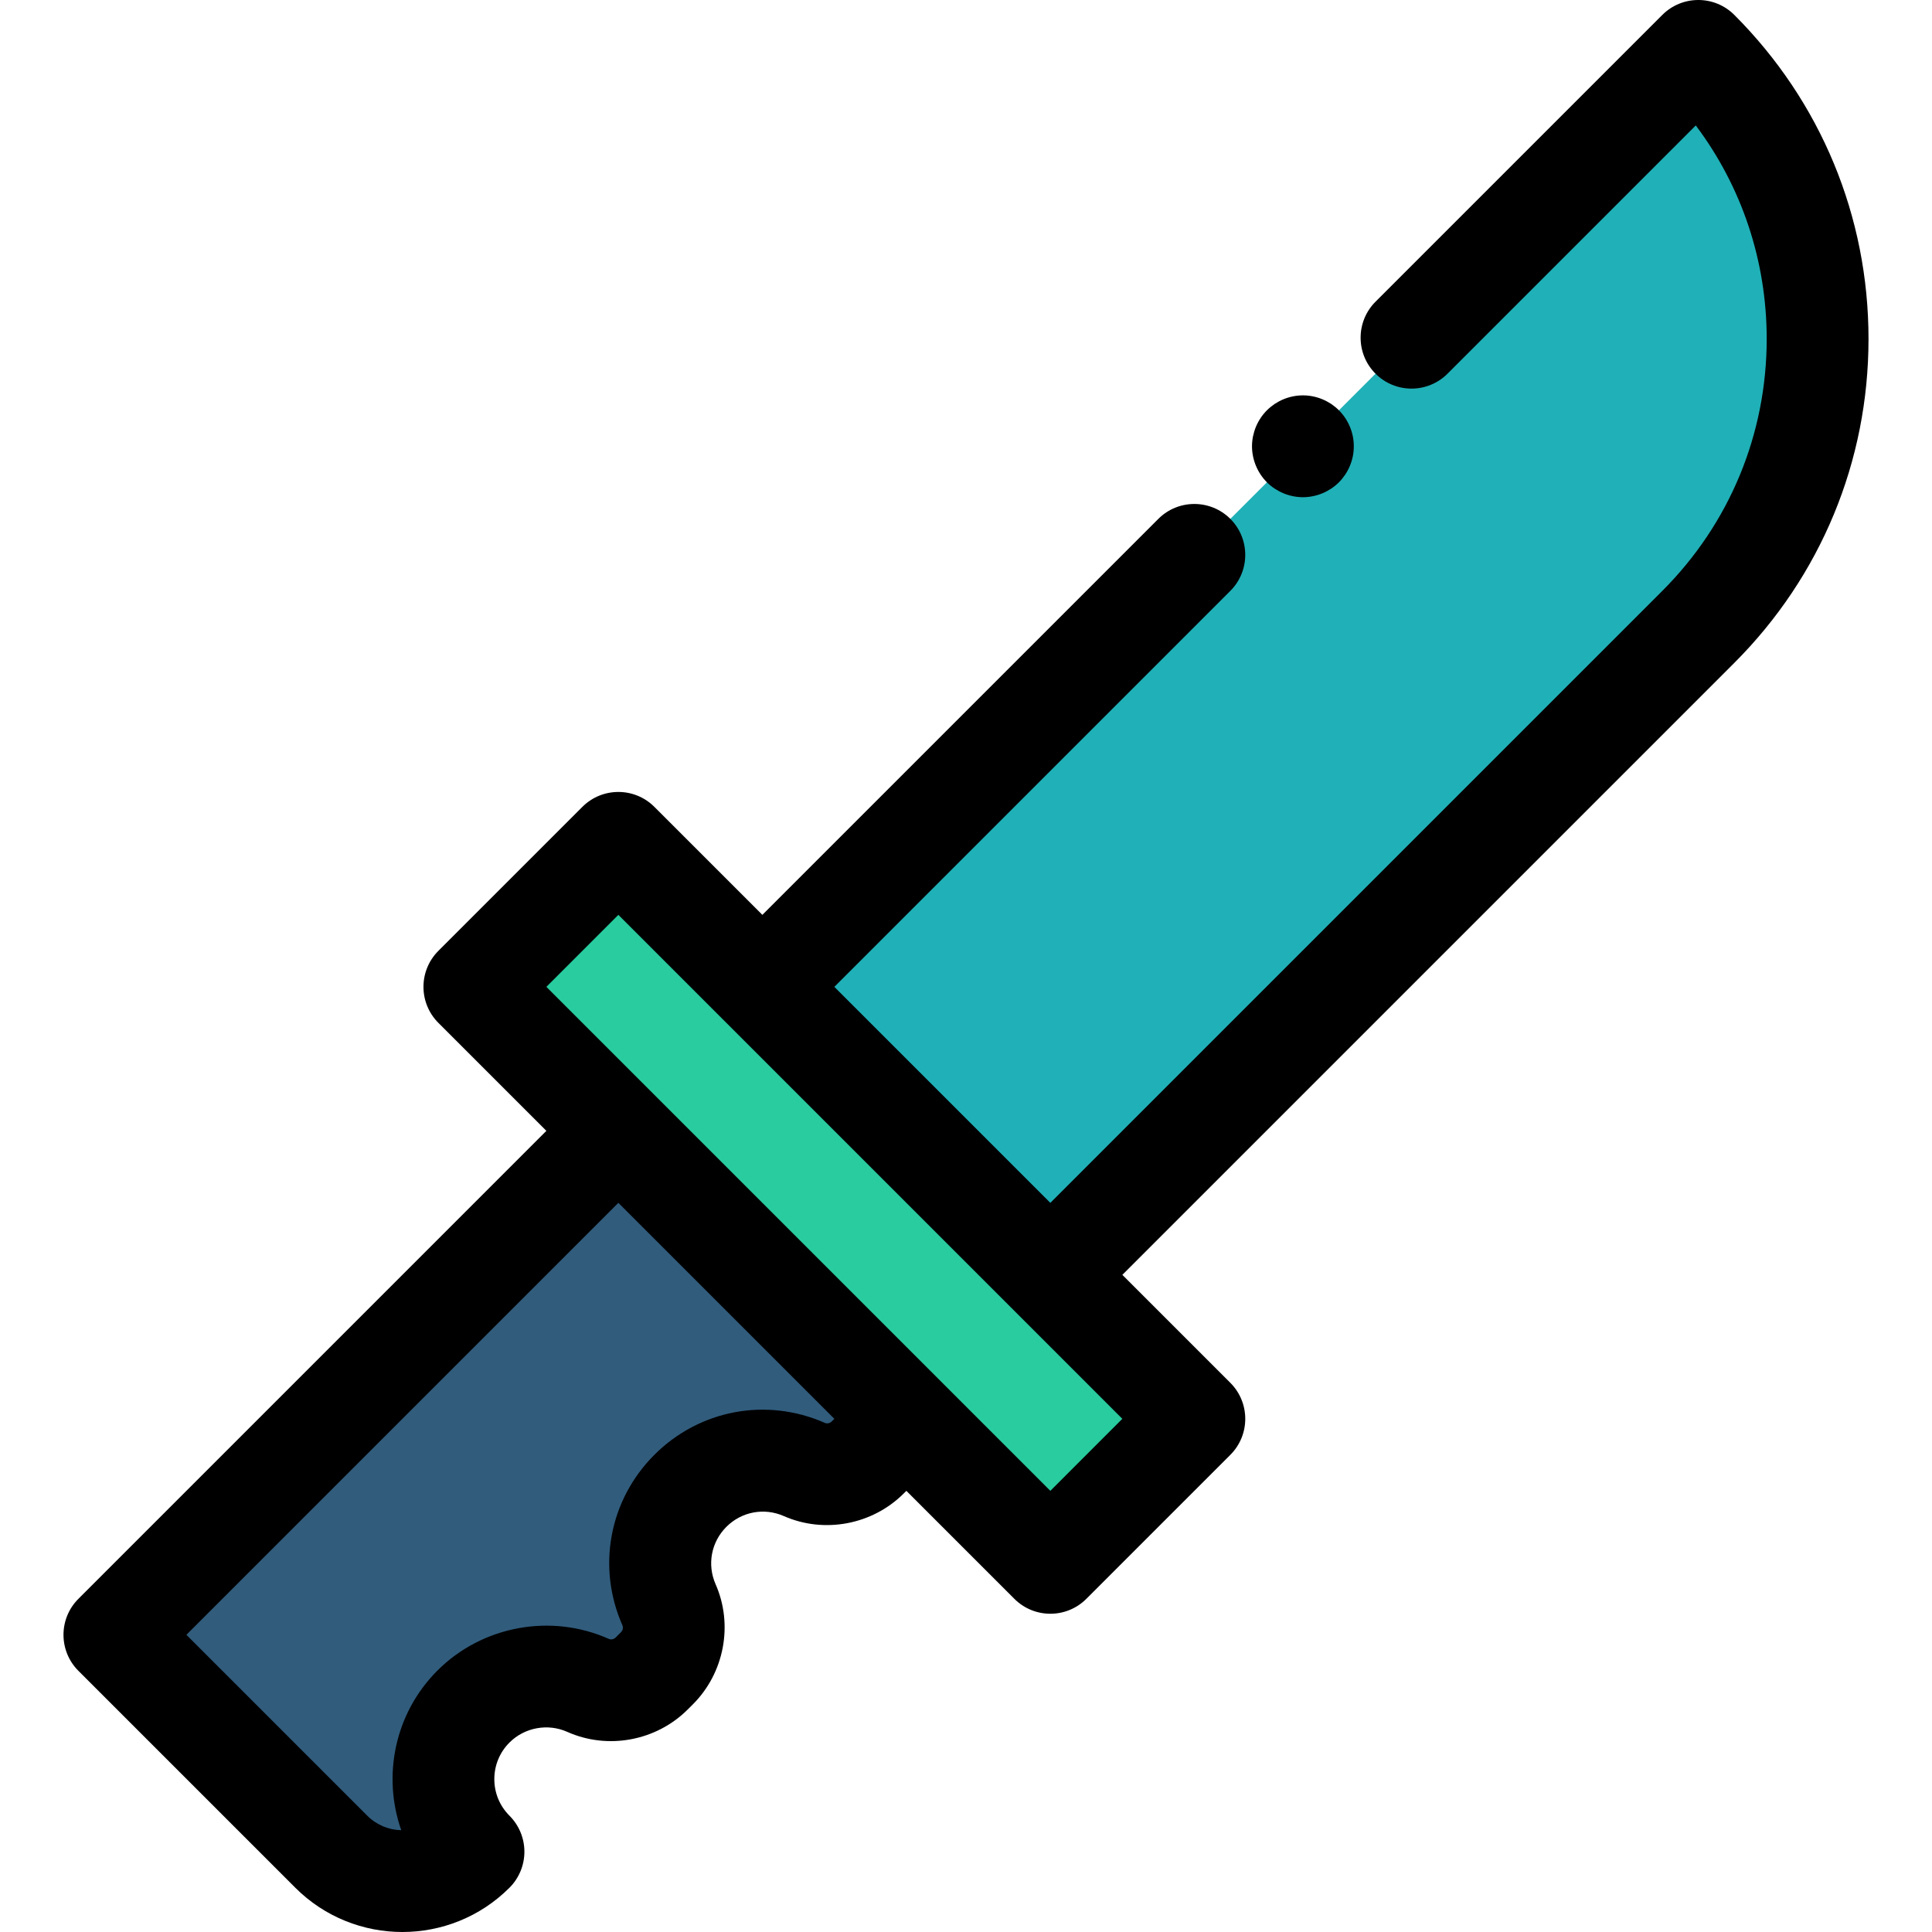
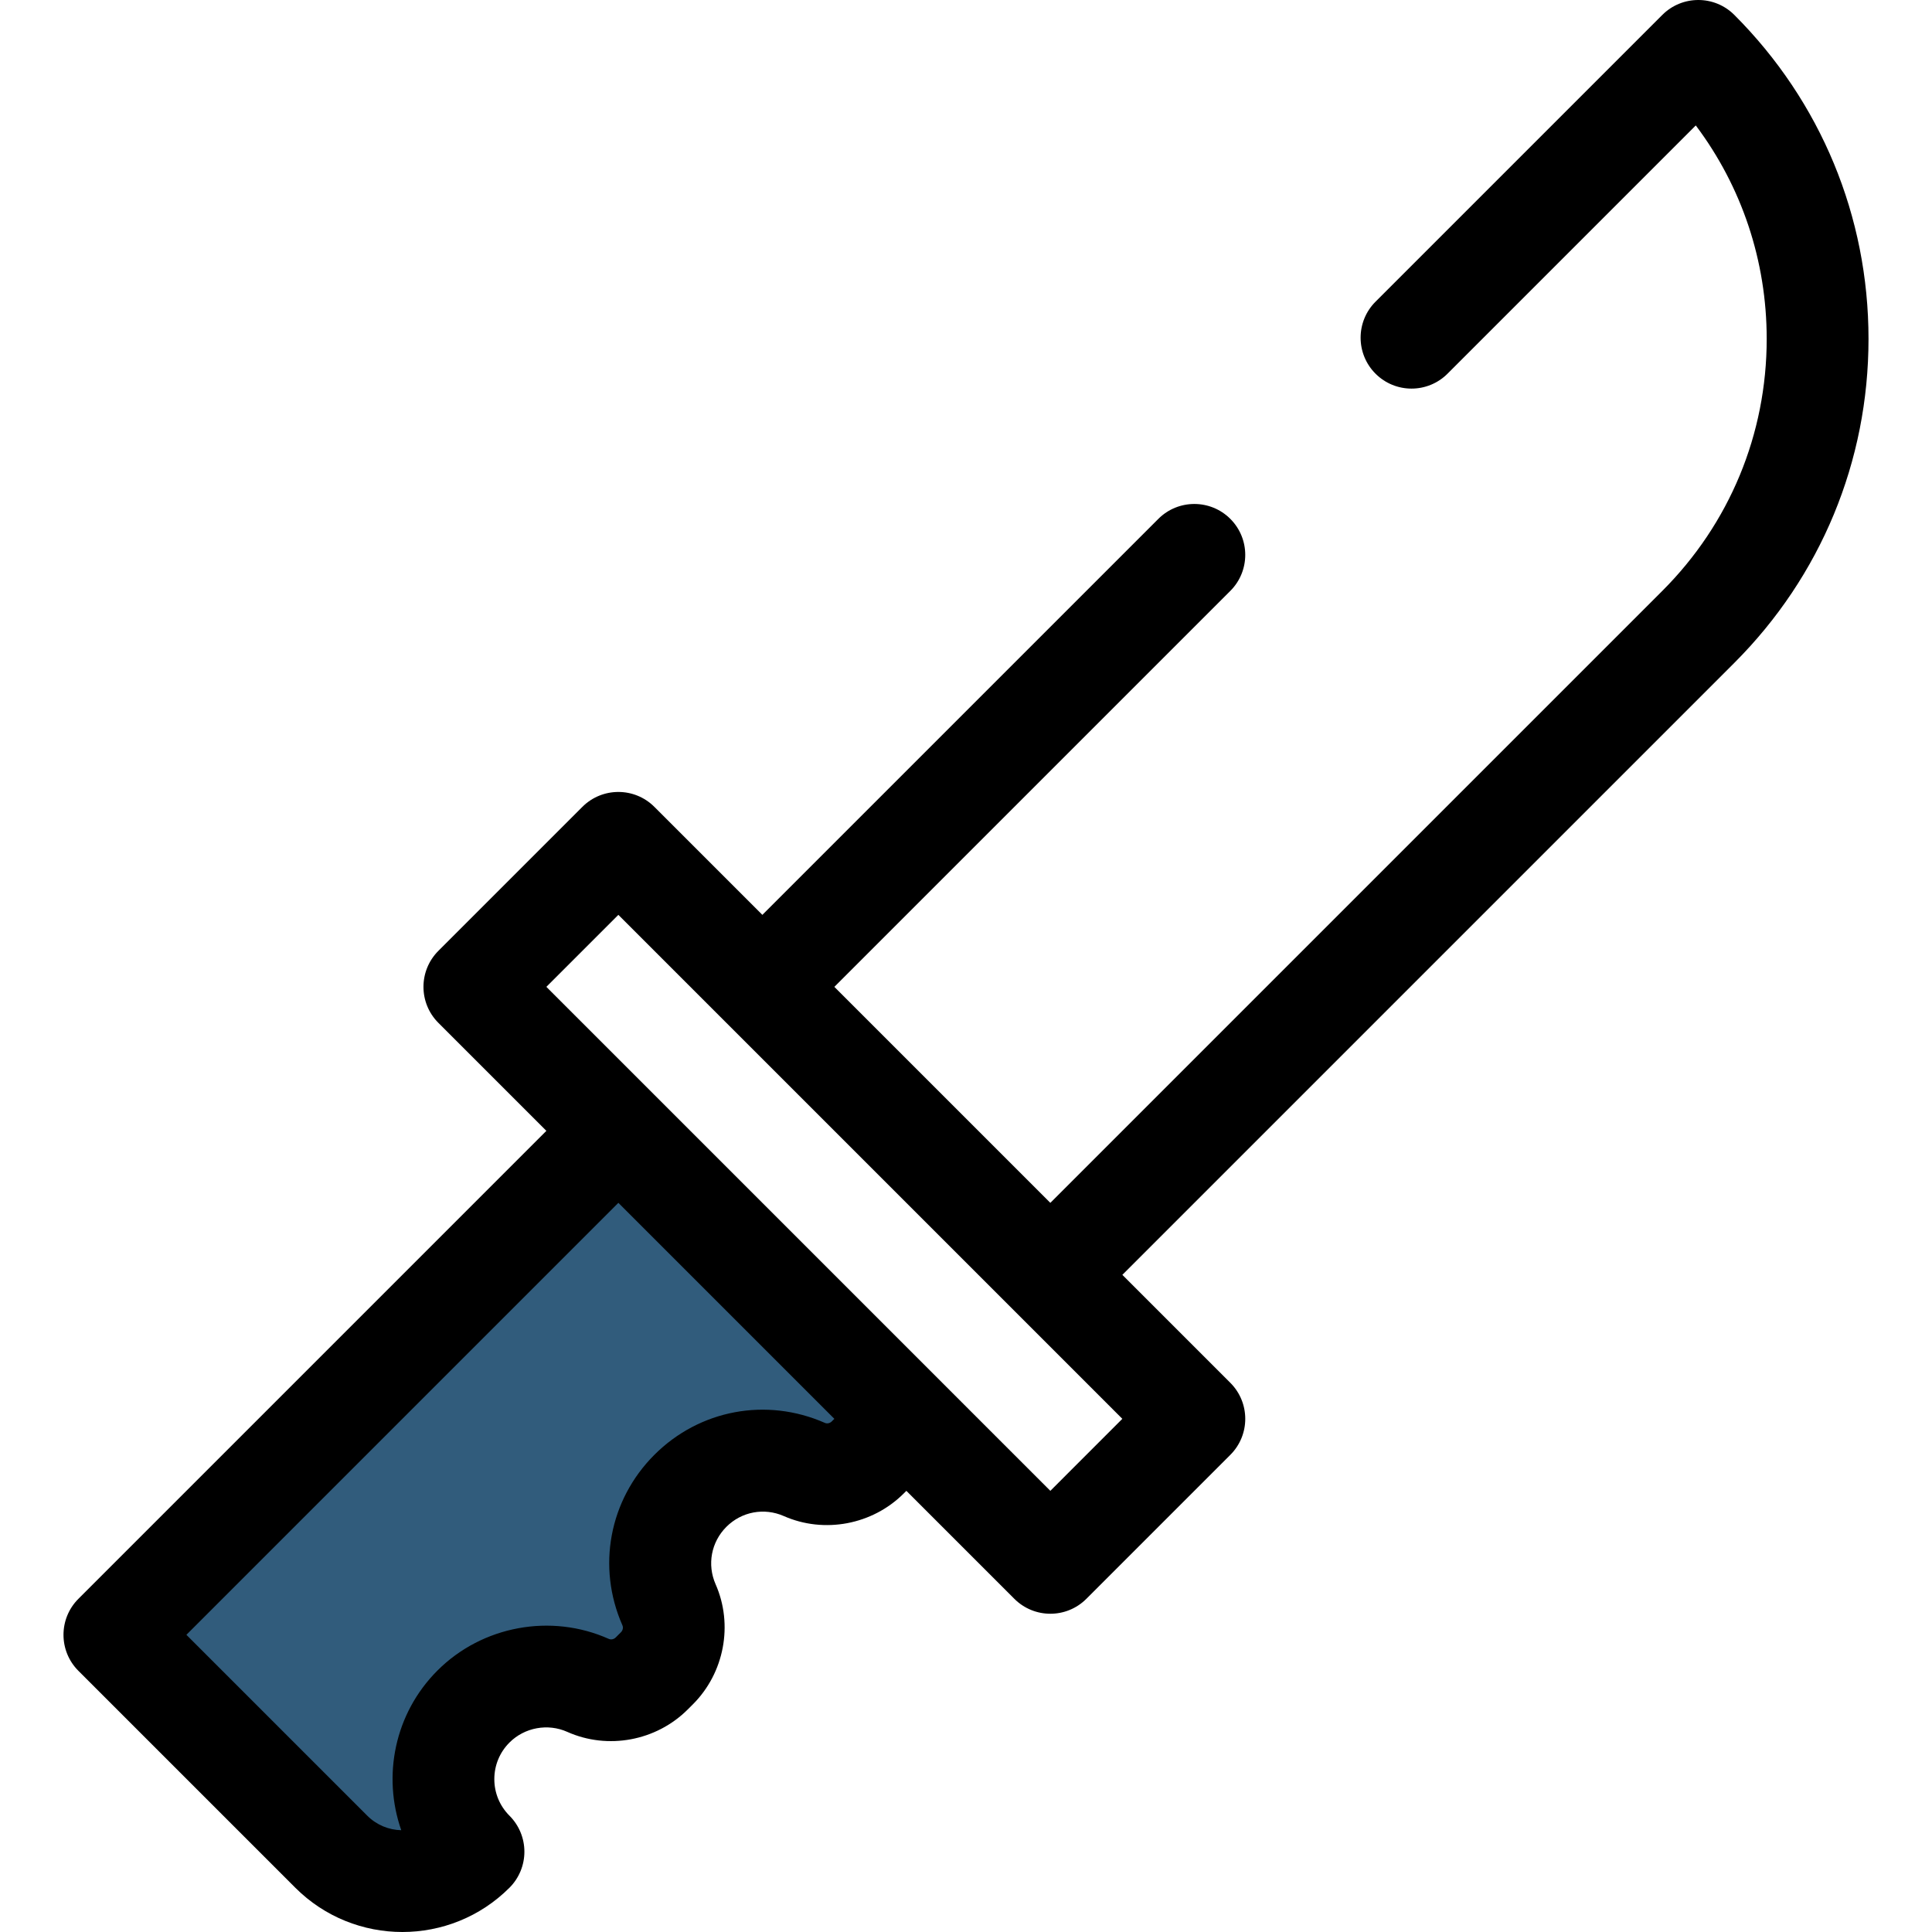
<svg xmlns="http://www.w3.org/2000/svg" version="1.1" id="Layer_1" x="0px" y="0px" viewBox="0 0 512.002 512.002" style="enable-background:new 0 0 512.002 512.002;" xml:space="preserve">
-   <rect x="113.182" y="291.776" transform="matrix(-0.707 -0.707 0.707 -0.707 152.065 700.505)" style="fill:#28CC9E;" width="215.861" height="53.965" />
-   <path style="fill:#20B0B7;" d="M374.071,89.493l76.001-76.001l0,0c42.15,42.15,42.15,110.488,0,152.638L278.353,337.848  l-76.32-76.32l114.479-114.479" />
  <path style="fill:#315C7C;" d="M125.478,452.247c8.208-8.208,20.355-10.075,30.356-5.603c5.733,2.563,12.455,1.27,16.895-3.171  l1.363-1.363c4.417-4.417,5.726-11.098,3.207-16.814c-4.394-9.971-2.512-22.04,5.657-30.209c8.169-8.169,20.237-10.052,30.209-5.657  c5.716,2.519,12.397,1.21,16.814-3.207l10.216-10.216l-76.32-76.32L30.316,433.247l57.478,57.478  c10.406,10.406,27.277,10.406,37.683,0l0,0C114.852,480.099,114.852,462.873,125.478,452.247z" />
-   <path d="M332.832,123.43c0.337,0.809,0.756,1.605,1.241,2.334c0.486,0.729,1.052,1.43,1.673,2.051  c0.621,0.621,1.321,1.187,2.051,1.673c0.742,0.486,1.525,0.904,2.334,1.241c0.809,0.337,1.658,0.594,2.523,0.769  c0.876,0.175,1.754,0.27,2.629,0.27c0.89,0,1.769-0.094,2.644-0.27c0.865-0.175,1.715-0.432,2.523-0.769  c0.811-0.337,1.593-0.756,2.334-1.241c0.729-0.486,1.43-1.052,2.051-1.673c0.621-0.621,1.174-1.322,1.673-2.051  c0.486-0.729,0.904-1.525,1.241-2.334c0.337-0.809,0.594-1.659,0.769-2.523c0.175-0.863,0.255-1.754,0.255-2.631  s-0.081-1.767-0.255-2.644c-0.175-0.85-0.432-1.7-0.769-2.523c-0.337-0.809-0.755-1.592-1.241-2.321  c-0.499-0.742-1.052-1.43-1.673-2.051c-0.621-0.621-1.321-1.187-2.051-1.686c-0.742-0.486-1.525-0.904-2.334-1.241  c-0.81-0.337-1.658-0.594-2.523-0.769c-1.739-0.351-3.533-0.351-5.274,0c-0.865,0.175-1.715,0.432-2.523,0.769  c-0.811,0.337-1.593,0.756-2.334,1.241c-0.729,0.499-1.43,1.066-2.051,1.686c-0.621,0.621-1.187,1.309-1.673,2.051  c-0.486,0.729-0.904,1.511-1.241,2.321c-0.337,0.823-0.594,1.673-0.769,2.523c-0.175,0.877-0.27,1.767-0.27,2.644  s0.094,1.767,0.27,2.631C332.238,121.77,332.495,122.621,332.832,123.43z" />
  <path d="M495.176,89.81c0-32.433-12.629-62.925-35.563-85.859c-5.27-5.268-13.81-5.267-19.081,0L364.53,79.952  c-5.268,5.268-5.268,13.811,0,19.081c5.27,5.268,13.81,5.268,19.081,0l65.79-65.79c12.198,16.24,18.794,35.895,18.794,56.567  c0,25.226-9.823,48.942-27.661,66.78L278.353,318.768l-57.239-57.239l104.939-104.938c5.268-5.268,5.268-13.811,0-19.081  c-5.27-5.268-13.81-5.268-19.081,0L202.035,242.448l-28.619-28.619c-5.268-5.268-13.811-5.268-19.081,0l-38.159,38.159  c-5.268,5.268-5.268,13.811,0,19.081l28.619,28.619L20.778,423.707c-5.268,5.268-5.268,13.811,0,19.081l57.478,57.478  c7.825,7.824,18.103,11.736,28.382,11.736s20.557-3.913,28.382-11.736c2.53-2.53,3.952-5.962,3.952-9.54  c0-3.578-1.422-7.01-3.952-9.54c-2.59-2.59-4.018-6.035-4.018-9.698c0-3.664,1.427-7.109,4.018-9.699  c3.999-3.998,10.152-5.132,15.309-2.826c10.746,4.804,23.582,2.415,31.941-5.946l1.367-1.365c8.313-8.313,10.73-21.091,6.012-31.795  c-2.3-5.219-1.181-11.197,2.852-15.229c4.033-4.033,10.008-5.151,15.228-2.851c10.705,4.719,23.483,2.302,31.794-6.013l0.676-0.676  l28.619,28.619c2.635,2.634,6.087,3.952,9.54,3.952c3.454,0,6.905-1.318,9.54-3.952l38.159-38.159  c5.268-5.268,5.268-13.811,0-19.081l-28.619-28.619L459.613,175.67C482.546,152.736,495.176,122.244,495.176,89.81z   M220.437,376.684c-0.501,0.502-1.237,0.662-1.832,0.399c-15.487-6.825-33.224-3.502-45.19,8.463  c-11.967,11.966-15.288,29.704-8.463,45.19c0.262,0.595,0.101,1.332-0.398,1.831l-1.367,1.365c-0.505,0.506-1.248,0.664-1.847,0.395  c-15.303-6.844-33.549-3.477-45.404,8.377l0,0c-11.425,11.425-14.625,28.007-9.598,42.321c-3.269-0.074-6.515-1.355-9.004-3.844  l-47.938-47.938l114.478-114.479l57.24,57.24L220.437,376.684z M278.353,395.088l-28.613-28.613  c-0.003-0.003-0.004-0.004-0.007-0.007l-76.32-76.32c-0.003-0.003-0.005-0.004-0.007-0.007l-28.613-28.613l19.08-19.08  l133.558,133.558L278.353,395.088z" />
  <g>
</g>
  <g>
</g>
  <g>
</g>
  <g>
</g>
  <g>
</g>
  <g>
</g>
  <g>
</g>
  <g>
</g>
  <g>
</g>
  <g>
</g>
  <g>
</g>
  <g>
</g>
  <g>
</g>
  <g>
</g>
  <g>
</g>
</svg>